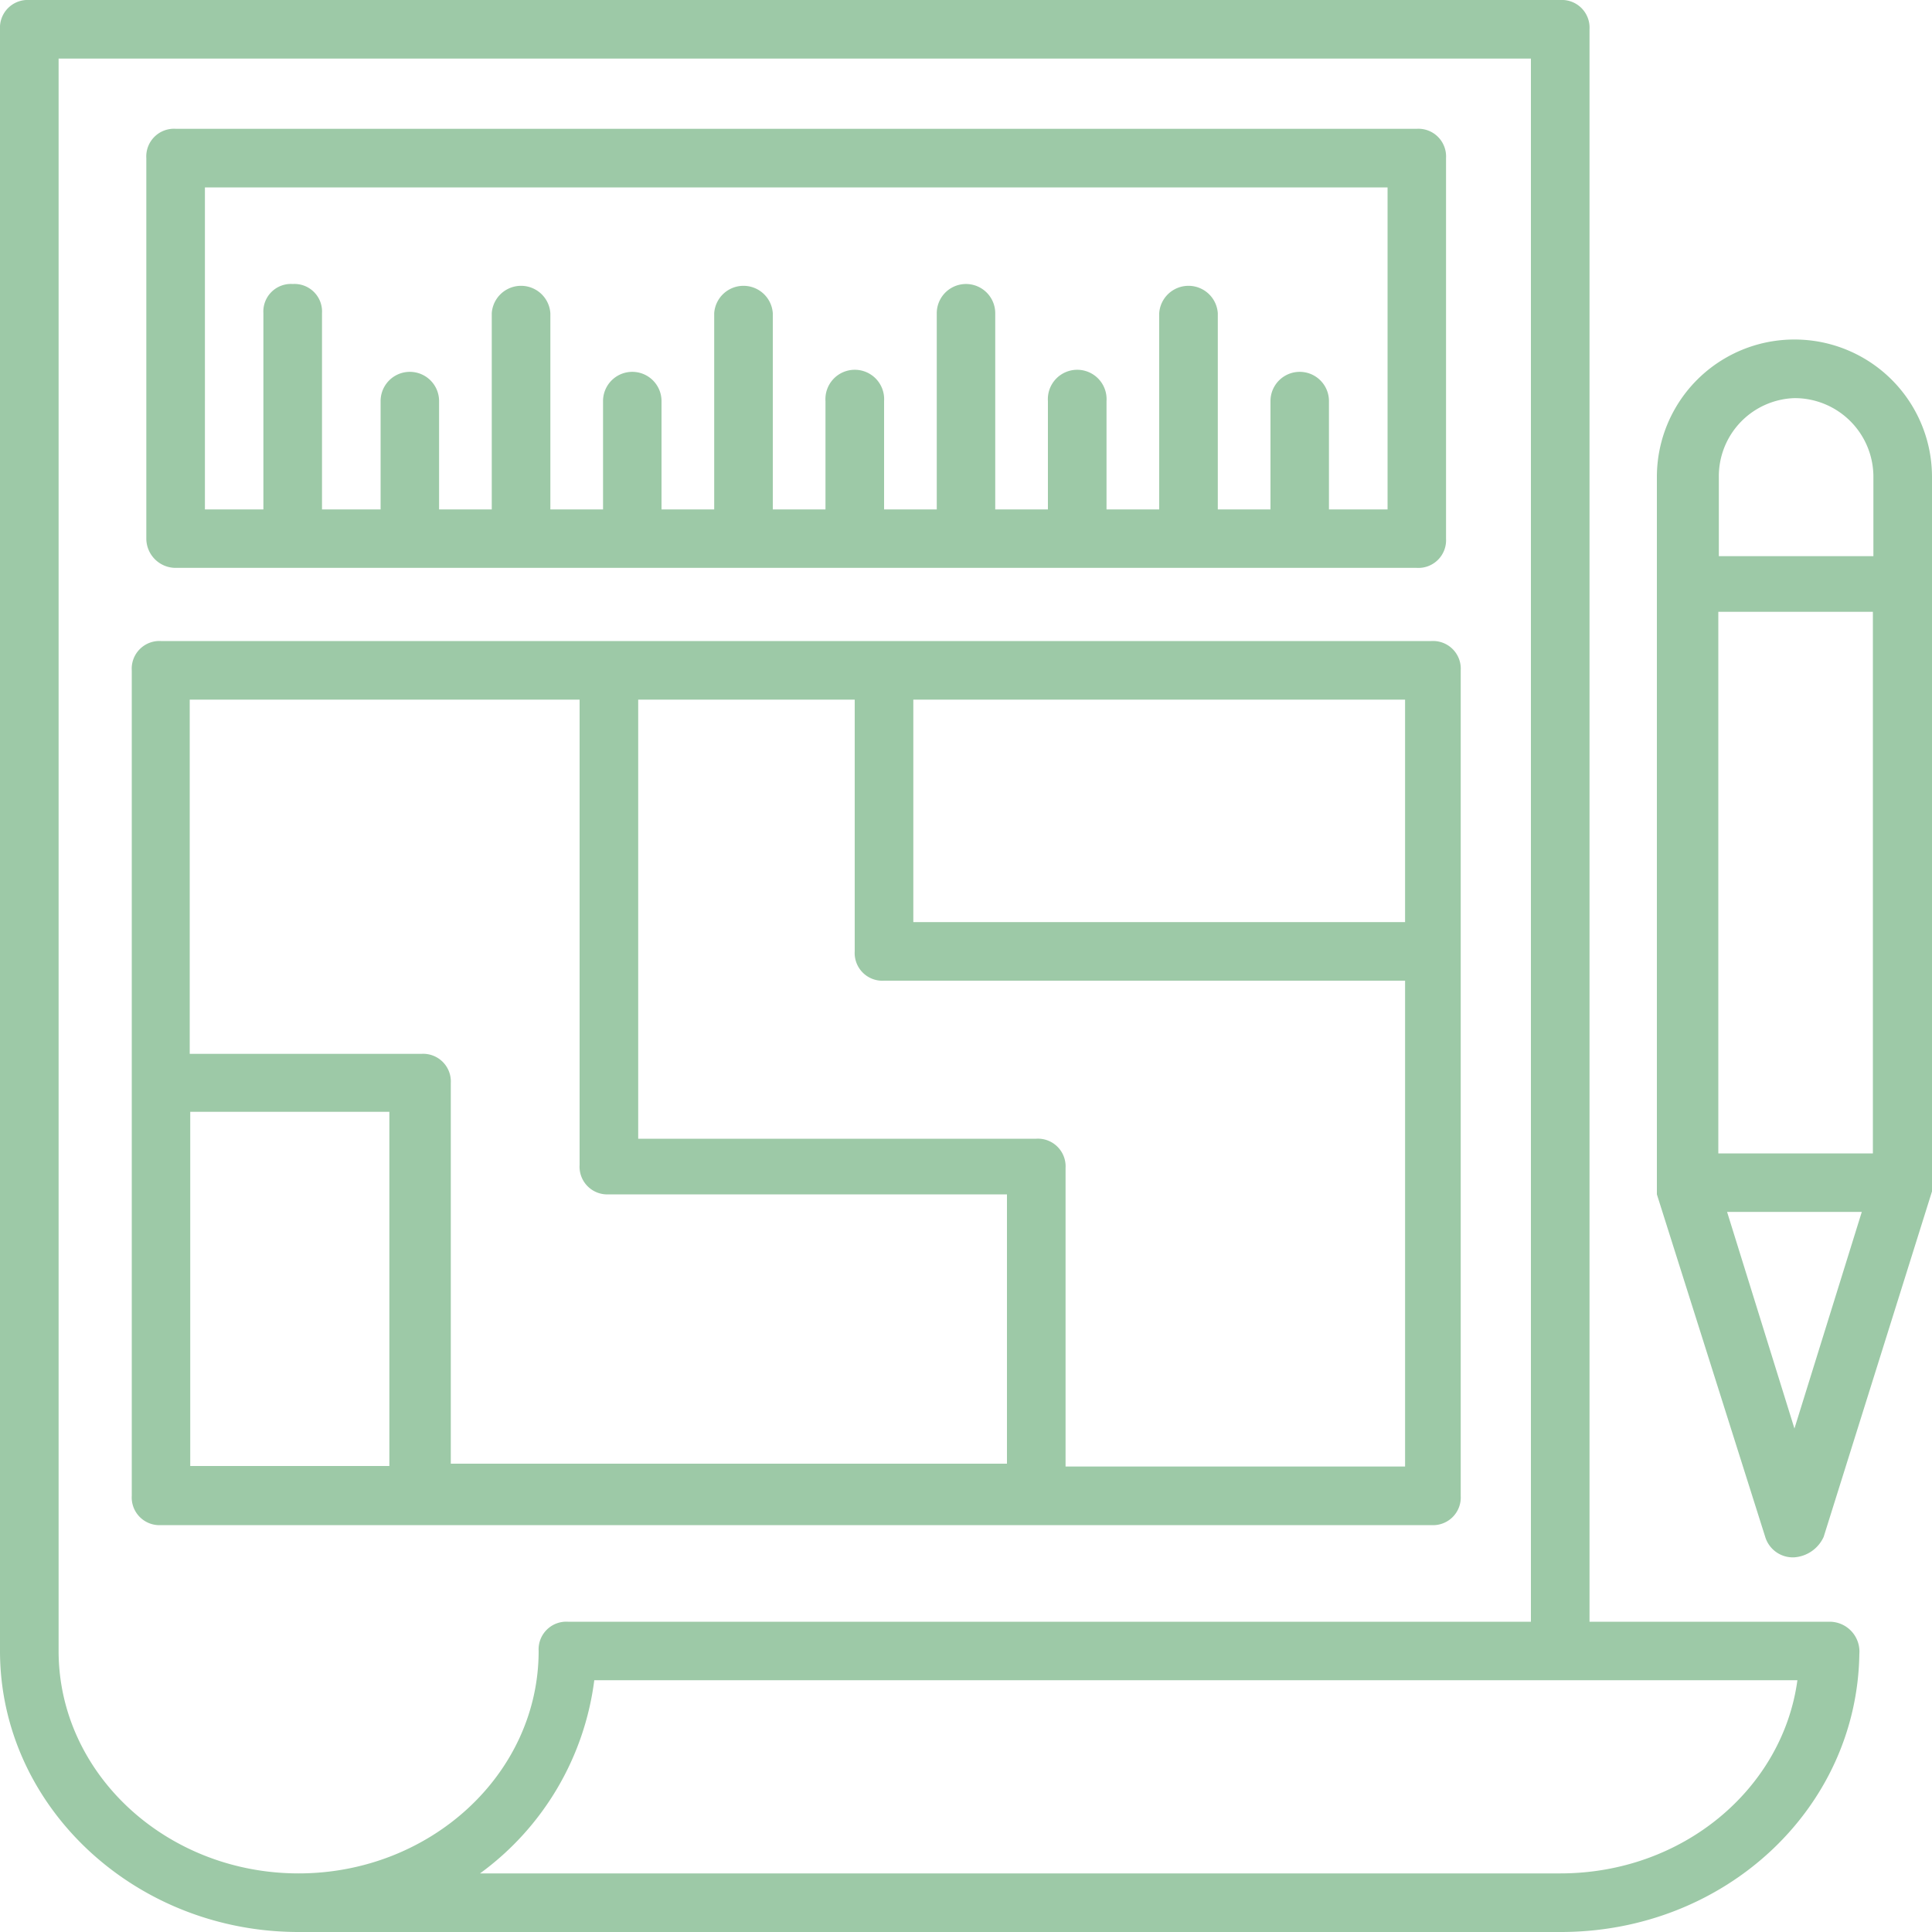
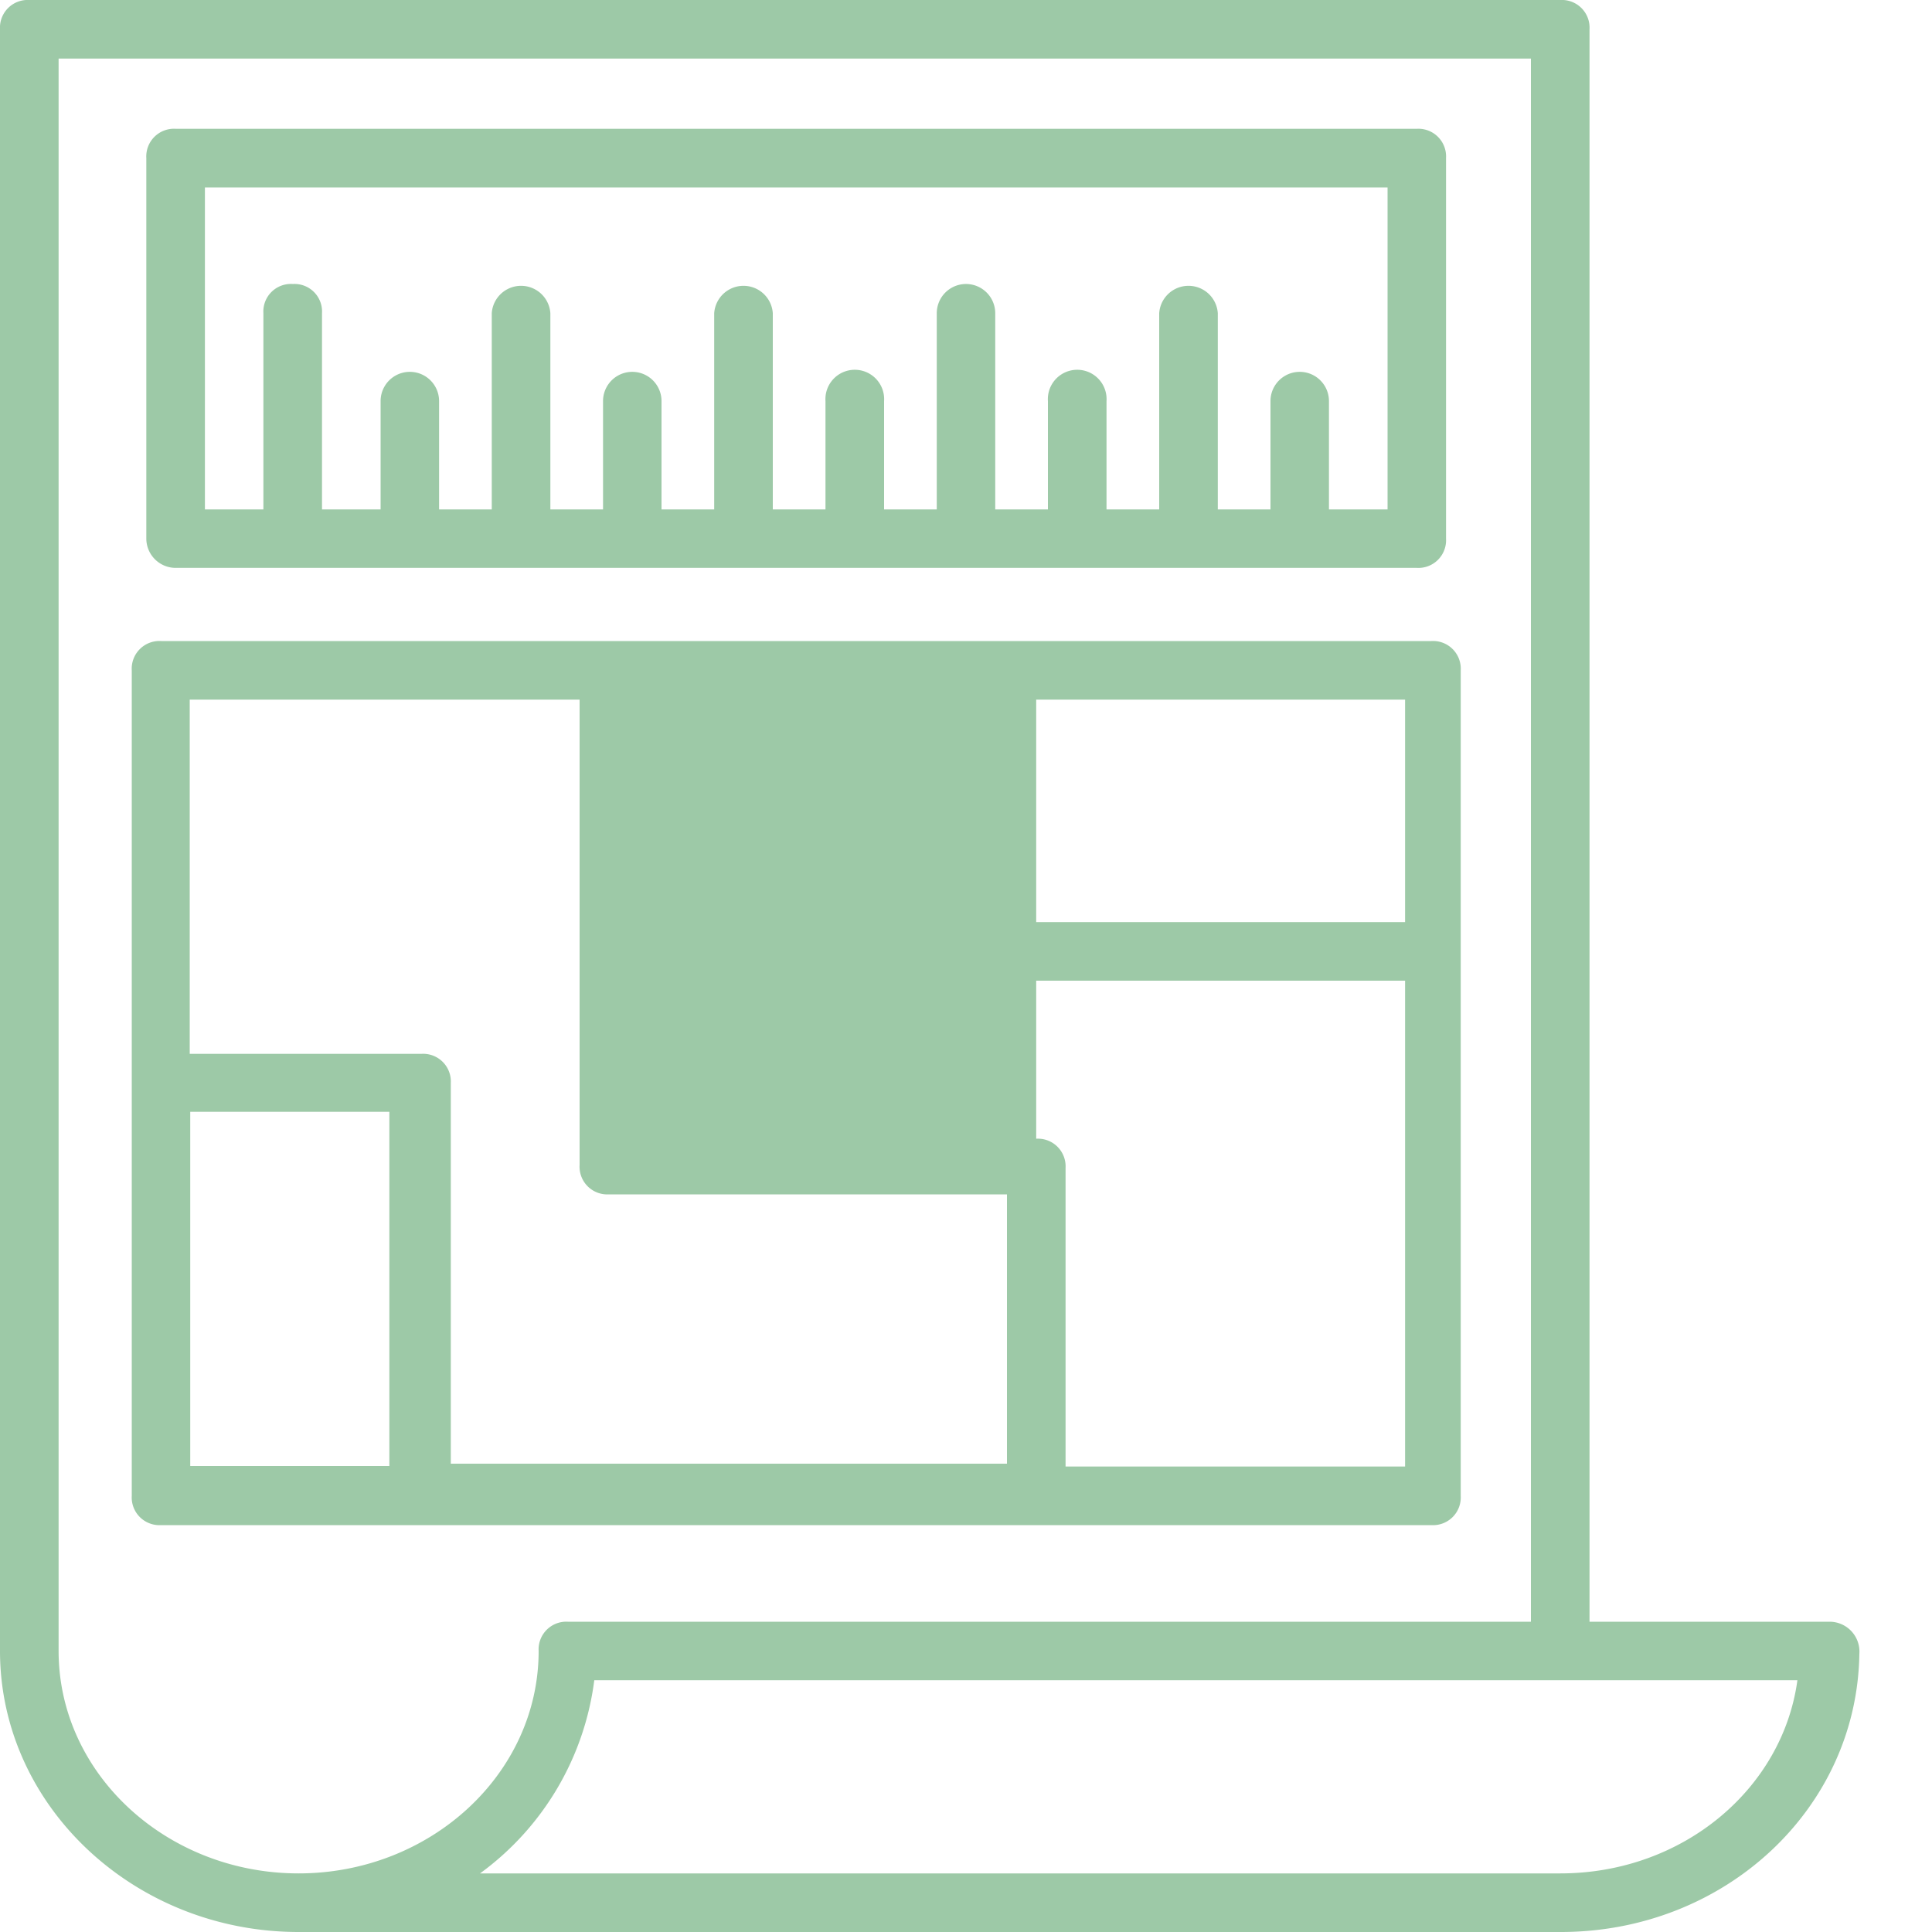
<svg xmlns="http://www.w3.org/2000/svg" id="Layer_1" data-name="Layer 1" viewBox="0 0 150 150">
  <defs>
    <style>.cls-1{fill:#9dc9a7;}</style>
  </defs>
  <path class="cls-1" d="M142.05,125.91H123.41V2.27A2.15,2.15,0,0,0,121.14,0H2.27A2.15,2.15,0,0,0,0,2.27V128.18C0,140.23,10.45,150,23.18,150h98c12.72,0,23-9.55,23.18-21.59A2.32,2.32,0,0,0,142.05,125.91ZM23.18,145.45c-10.23,0-18.63-7.72-18.63-17.27V4.55H118.86V125.91H44.09a2.15,2.15,0,0,0-2.27,2.27C41.82,137.73,33.41,145.45,23.18,145.45Zm98,0H37.27a22,22,0,0,0,8.87-15h93.41C138.41,138.86,130.68,145.45,121.14,145.45Z" />
-   <path class="cls-1" d="M139.32,26.36a10.67,10.67,0,0,0-10.68,10.69V92.73l8.41,26.59a2.24,2.24,0,0,0,2.27,1.59,2.72,2.72,0,0,0,2.27-1.59L150,92.5V37.05A10.67,10.67,0,0,0,139.32,26.36ZM133.41,47.5h12V89.55h-12Zm5.91-16.59a6.11,6.11,0,0,1,6.13,6.14v6.13h-12V37.05A6.07,6.07,0,0,1,139.32,30.91Zm0,80-5.23-16.82h10.46Z" />
-   <path class="cls-1" d="M111.14,118.41a2.15,2.15,0,0,0,2.27-2.27V52.05a2.15,2.15,0,0,0-2.27-2.28H12.5a2.15,2.15,0,0,0-2.27,2.28v64.09a2.15,2.15,0,0,0,2.27,2.27Zm-28.41-4.55V90.68a2.15,2.15,0,0,0-2.28-2.27H49.55V54.32H66.36V73.86a2.15,2.15,0,0,0,2.28,2.28h40.45v37.72Zm26.13-42.27H70.91V54.32h38.18V71.59ZM45,54.32V90.45a2.15,2.15,0,0,0,2.27,2.28H78.18v20.91H35V84.09a2.15,2.15,0,0,0-2.27-2.27h-18V54.32Zm-30.23,32H30.23v27.5H14.77Z" />
+   <path class="cls-1" d="M111.14,118.41a2.15,2.15,0,0,0,2.27-2.27V52.05a2.15,2.15,0,0,0-2.27-2.28H12.5a2.15,2.15,0,0,0-2.27,2.28v64.09a2.15,2.15,0,0,0,2.27,2.27Zm-28.41-4.55V90.68a2.15,2.15,0,0,0-2.28-2.27V54.32H66.36V73.86a2.15,2.15,0,0,0,2.28,2.28h40.45v37.72Zm26.13-42.27H70.91V54.32h38.18V71.59ZM45,54.32V90.45a2.15,2.15,0,0,0,2.27,2.28H78.18v20.91H35V84.09a2.15,2.15,0,0,0-2.27-2.27h-18V54.32Zm-30.23,32H30.23v27.5H14.77Z" />
  <path class="cls-1" d="M13.64,44.09H110a2.15,2.15,0,0,0,2.27-2.27V12.27A2.15,2.15,0,0,0,110,10H13.64a2.15,2.15,0,0,0-2.28,2.27V41.82A2.28,2.28,0,0,0,13.64,44.09Zm2.27-29.54h91.82v25h-4.55V31.14a2.27,2.27,0,1,0-4.54,0v8.41H94.55V24.32a2.28,2.28,0,0,0-4.55,0V39.55H85.91V31.14a2.28,2.28,0,1,0-4.55,0v8.41H77.27V24.32a2.27,2.27,0,1,0-4.54,0V39.55H68.64V31.14a2.28,2.28,0,1,0-4.55,0v8.41H60V24.32a2.28,2.28,0,0,0-4.55,0V39.55H51.36V31.14a2.27,2.27,0,1,0-4.54,0v8.41H42.73V24.32a2.28,2.28,0,0,0-4.55,0V39.55H34.09V31.14a2.27,2.27,0,1,0-4.54,0v8.41H25V24.32a2.14,2.14,0,0,0-2.27-2.27,2.14,2.14,0,0,0-2.28,2.27V39.55H15.91Z" />
</svg>